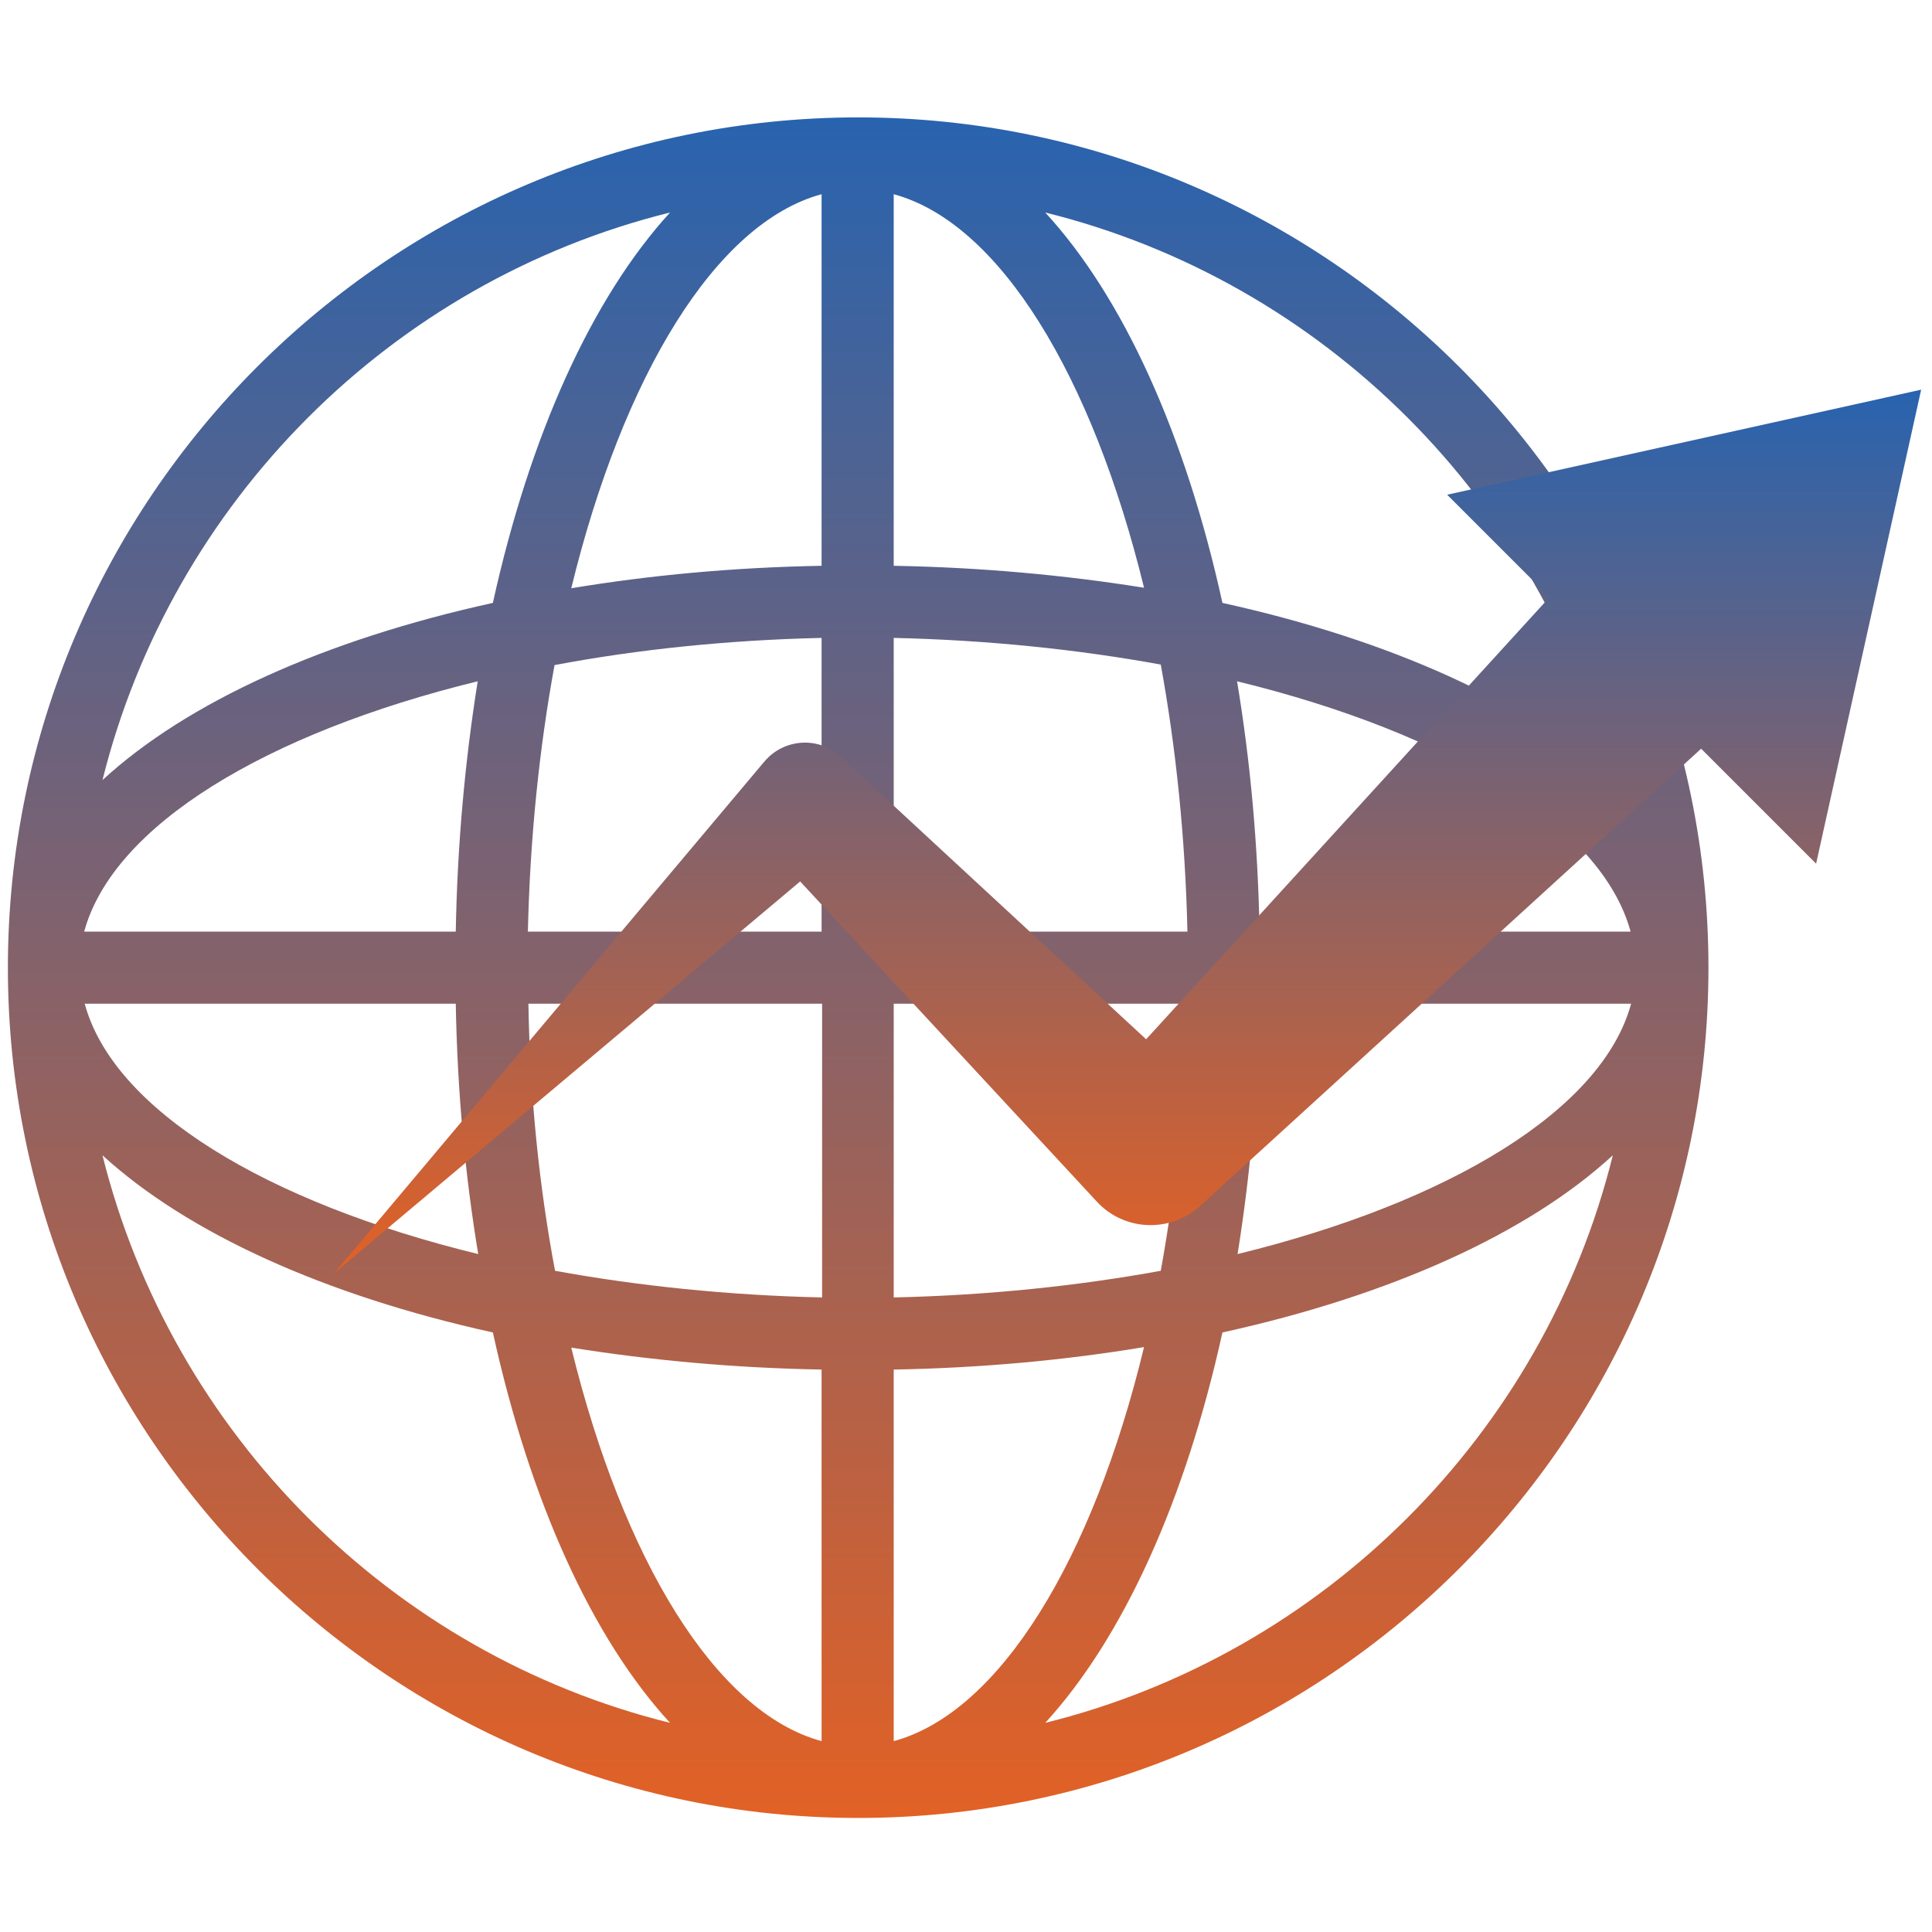
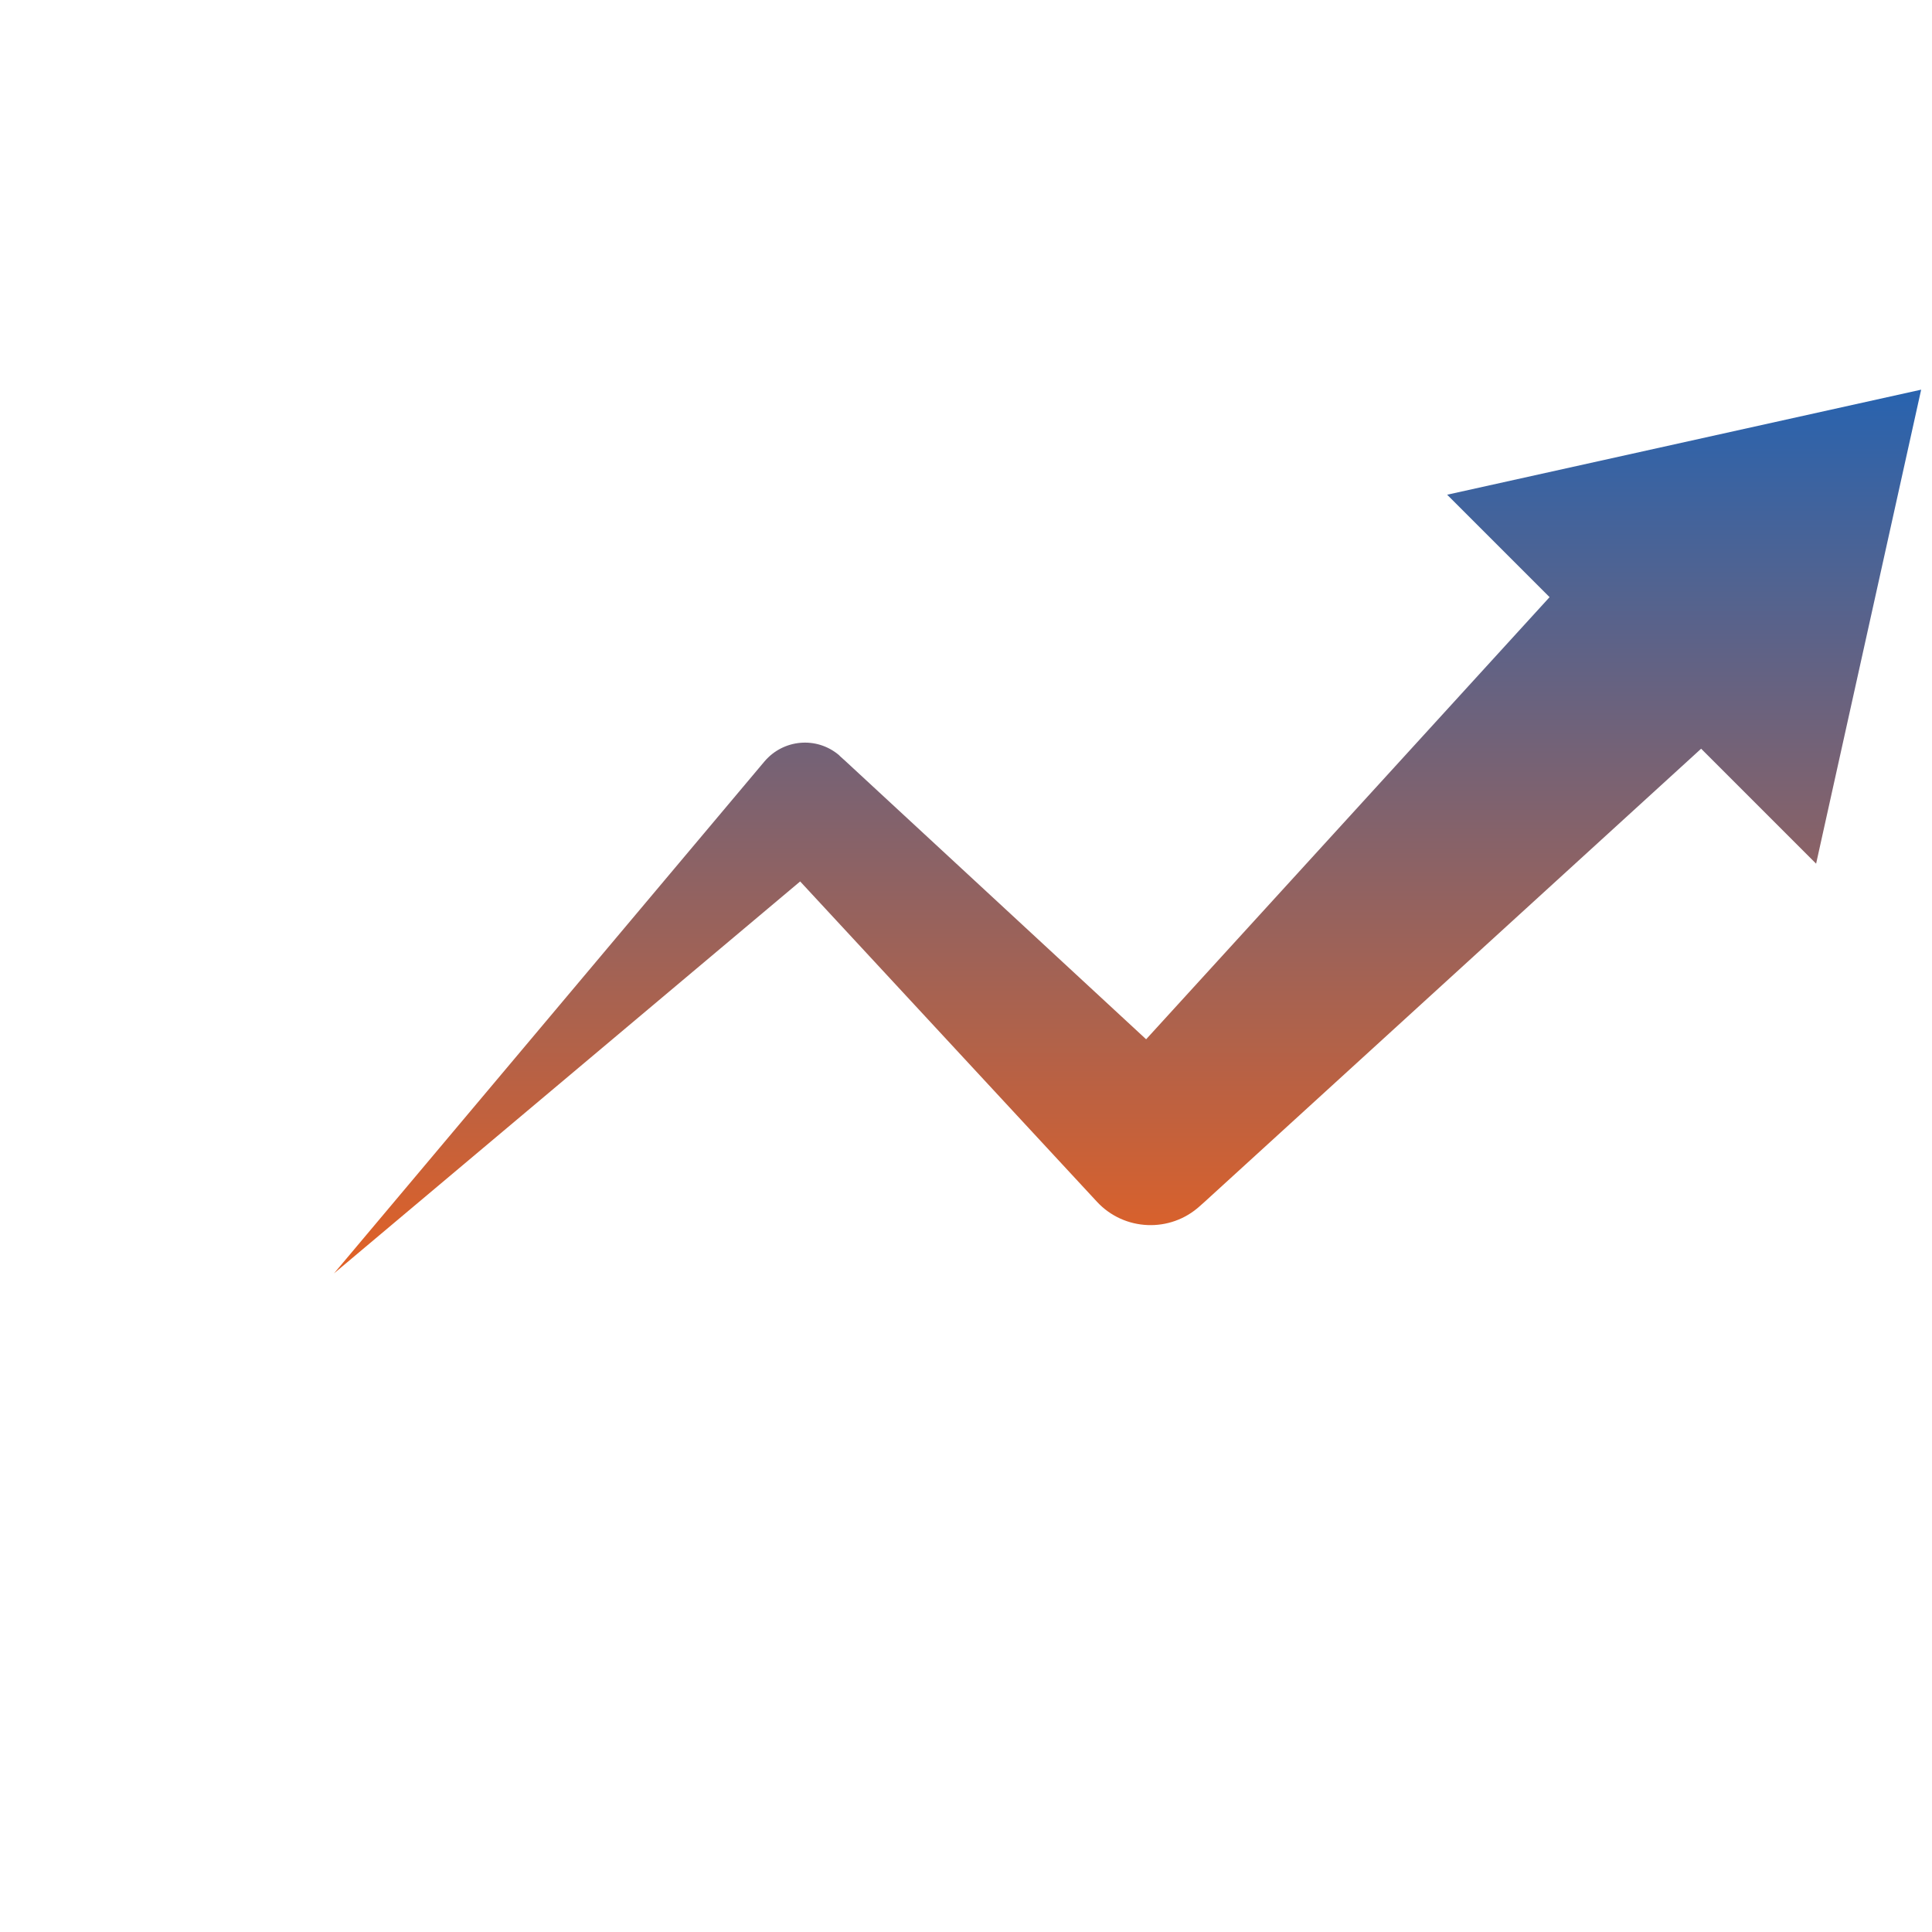
<svg xmlns="http://www.w3.org/2000/svg" version="1.1" id="Layer_1" x="0px" y="0px" width="576px" height="576px" viewBox="0 0 576 576" enable-background="new 0 0 576 576" xml:space="preserve">
  <linearGradient id="SVGID_1_" gradientUnits="userSpaceOnUse" x1="255.852" y1="542" x2="255.852" y2="35.001">
    <stop offset="0" style="stop-color:#E26125" />
    <stop offset="1" style="stop-color:#2863AF" />
  </linearGradient>
-   <path fill="url(#SVGID_1_)" d="M509.352,288.5L509.352,288.5c0-139.761-113.74-253.5-253.499-253.5  c-139.761,0-253.5,113.739-253.5,253.5S116.092,542,255.853,542C395.611,542,509.352,428.261,509.352,288.5L509.352,288.5  L509.352,288.5z M375.512,277.749c-0.467-26.177-2.804-51.26-6.699-74.632c63.258,15.425,108.755,43.003,117.324,74.632H375.512z   M354.012,277.749h-87.564v-87.564c27.888,0.624,54.843,3.429,79.619,7.946C350.583,222.904,353.389,249.703,354.012,277.749z   M266.448,168.684V57.903c31.628,8.569,59.207,54.222,74.631,117.324C317.708,171.487,292.622,169.15,266.448,168.684z   M244.945,57.903v110.781c-26.175,0.467-51.261,2.804-74.631,6.7C185.739,112.125,213.316,66.472,244.945,57.903z M244.945,190.185  v87.564h-87.564c0.624-27.89,3.428-54.845,7.947-79.462C190.102,193.613,217.056,190.808,244.945,190.185z M135.879,277.749H25.101  c8.569-31.628,54.222-59.207,117.324-74.632C138.685,226.489,136.348,251.572,135.879,277.749z M135.879,299.249  c0.468,26.178,2.805,51.262,6.699,74.635C79.322,358.458,33.825,330.88,25.255,299.249H135.879z M157.537,299.249h87.564v87.566  c-27.889-0.623-54.844-3.428-79.618-7.946C160.809,354.095,158.004,327.14,157.537,299.249z M244.945,408.316v110.779  c-31.629-8.568-59.207-54.221-74.631-117.322C193.685,405.512,218.77,407.85,244.945,408.316z M266.448,519.096V408.316  c26.174-0.467,51.26-2.805,74.631-6.699C325.811,464.875,298.076,510.527,266.448,519.096z M266.448,386.815v-87.566h87.564  c-0.623,27.891-3.429,54.846-7.945,79.62C321.291,383.388,294.493,386.192,266.448,386.815z M375.512,299.249h110.78  c-8.569,31.631-54.222,59.209-117.324,74.635C372.708,350.511,375.045,325.427,375.512,299.249z M480.839,232.564  c-25.396-23.214-66.218-41.756-116.389-52.818c-11.062-50.326-29.604-91.148-52.817-116.389  C394.678,83.923,460.271,149.52,480.839,232.564z M199.762,63.357c-23.216,25.396-41.757,66.218-52.819,116.389  c-50.326,11.062-91.147,29.604-116.39,52.818C51.275,149.52,116.715,83.923,199.762,63.357z M30.553,344.435  c25.398,23.217,66.22,41.758,116.39,52.82c11.062,50.325,29.603,91.146,52.819,116.389  C116.715,493.076,51.275,427.481,30.553,344.435z M311.63,513.644c23.216-25.397,41.759-66.221,52.82-116.389  c50.326-11.063,91.147-29.604,116.389-52.82C460.271,427.481,394.678,493.076,311.63,513.644z" />
  <linearGradient id="SVGID_2_" gradientUnits="userSpaceOnUse" x1="336.17" y1="379.648" x2="336.17" y2="116.177">
    <stop offset="0" style="stop-color:#E26125" />
    <stop offset="1" style="stop-color:#2863AF" />
  </linearGradient>
  <path fill="url(#SVGID_2_)" d="M572.766,116.176l-141.317,31.318l30.537,30.538L341.702,309.847l-89.589-82.891l-1.558-1.403  l-0.467-0.467c-6.7-5.609-16.516-4.674-22.125,1.87L99.576,379.648l138.981-116.857l88.499,95.511  c8.102,8.726,21.813,9.35,30.695,1.247l1.401-1.247l148.019-135.085l34.277,34.277L572.766,116.176z" />
</svg>